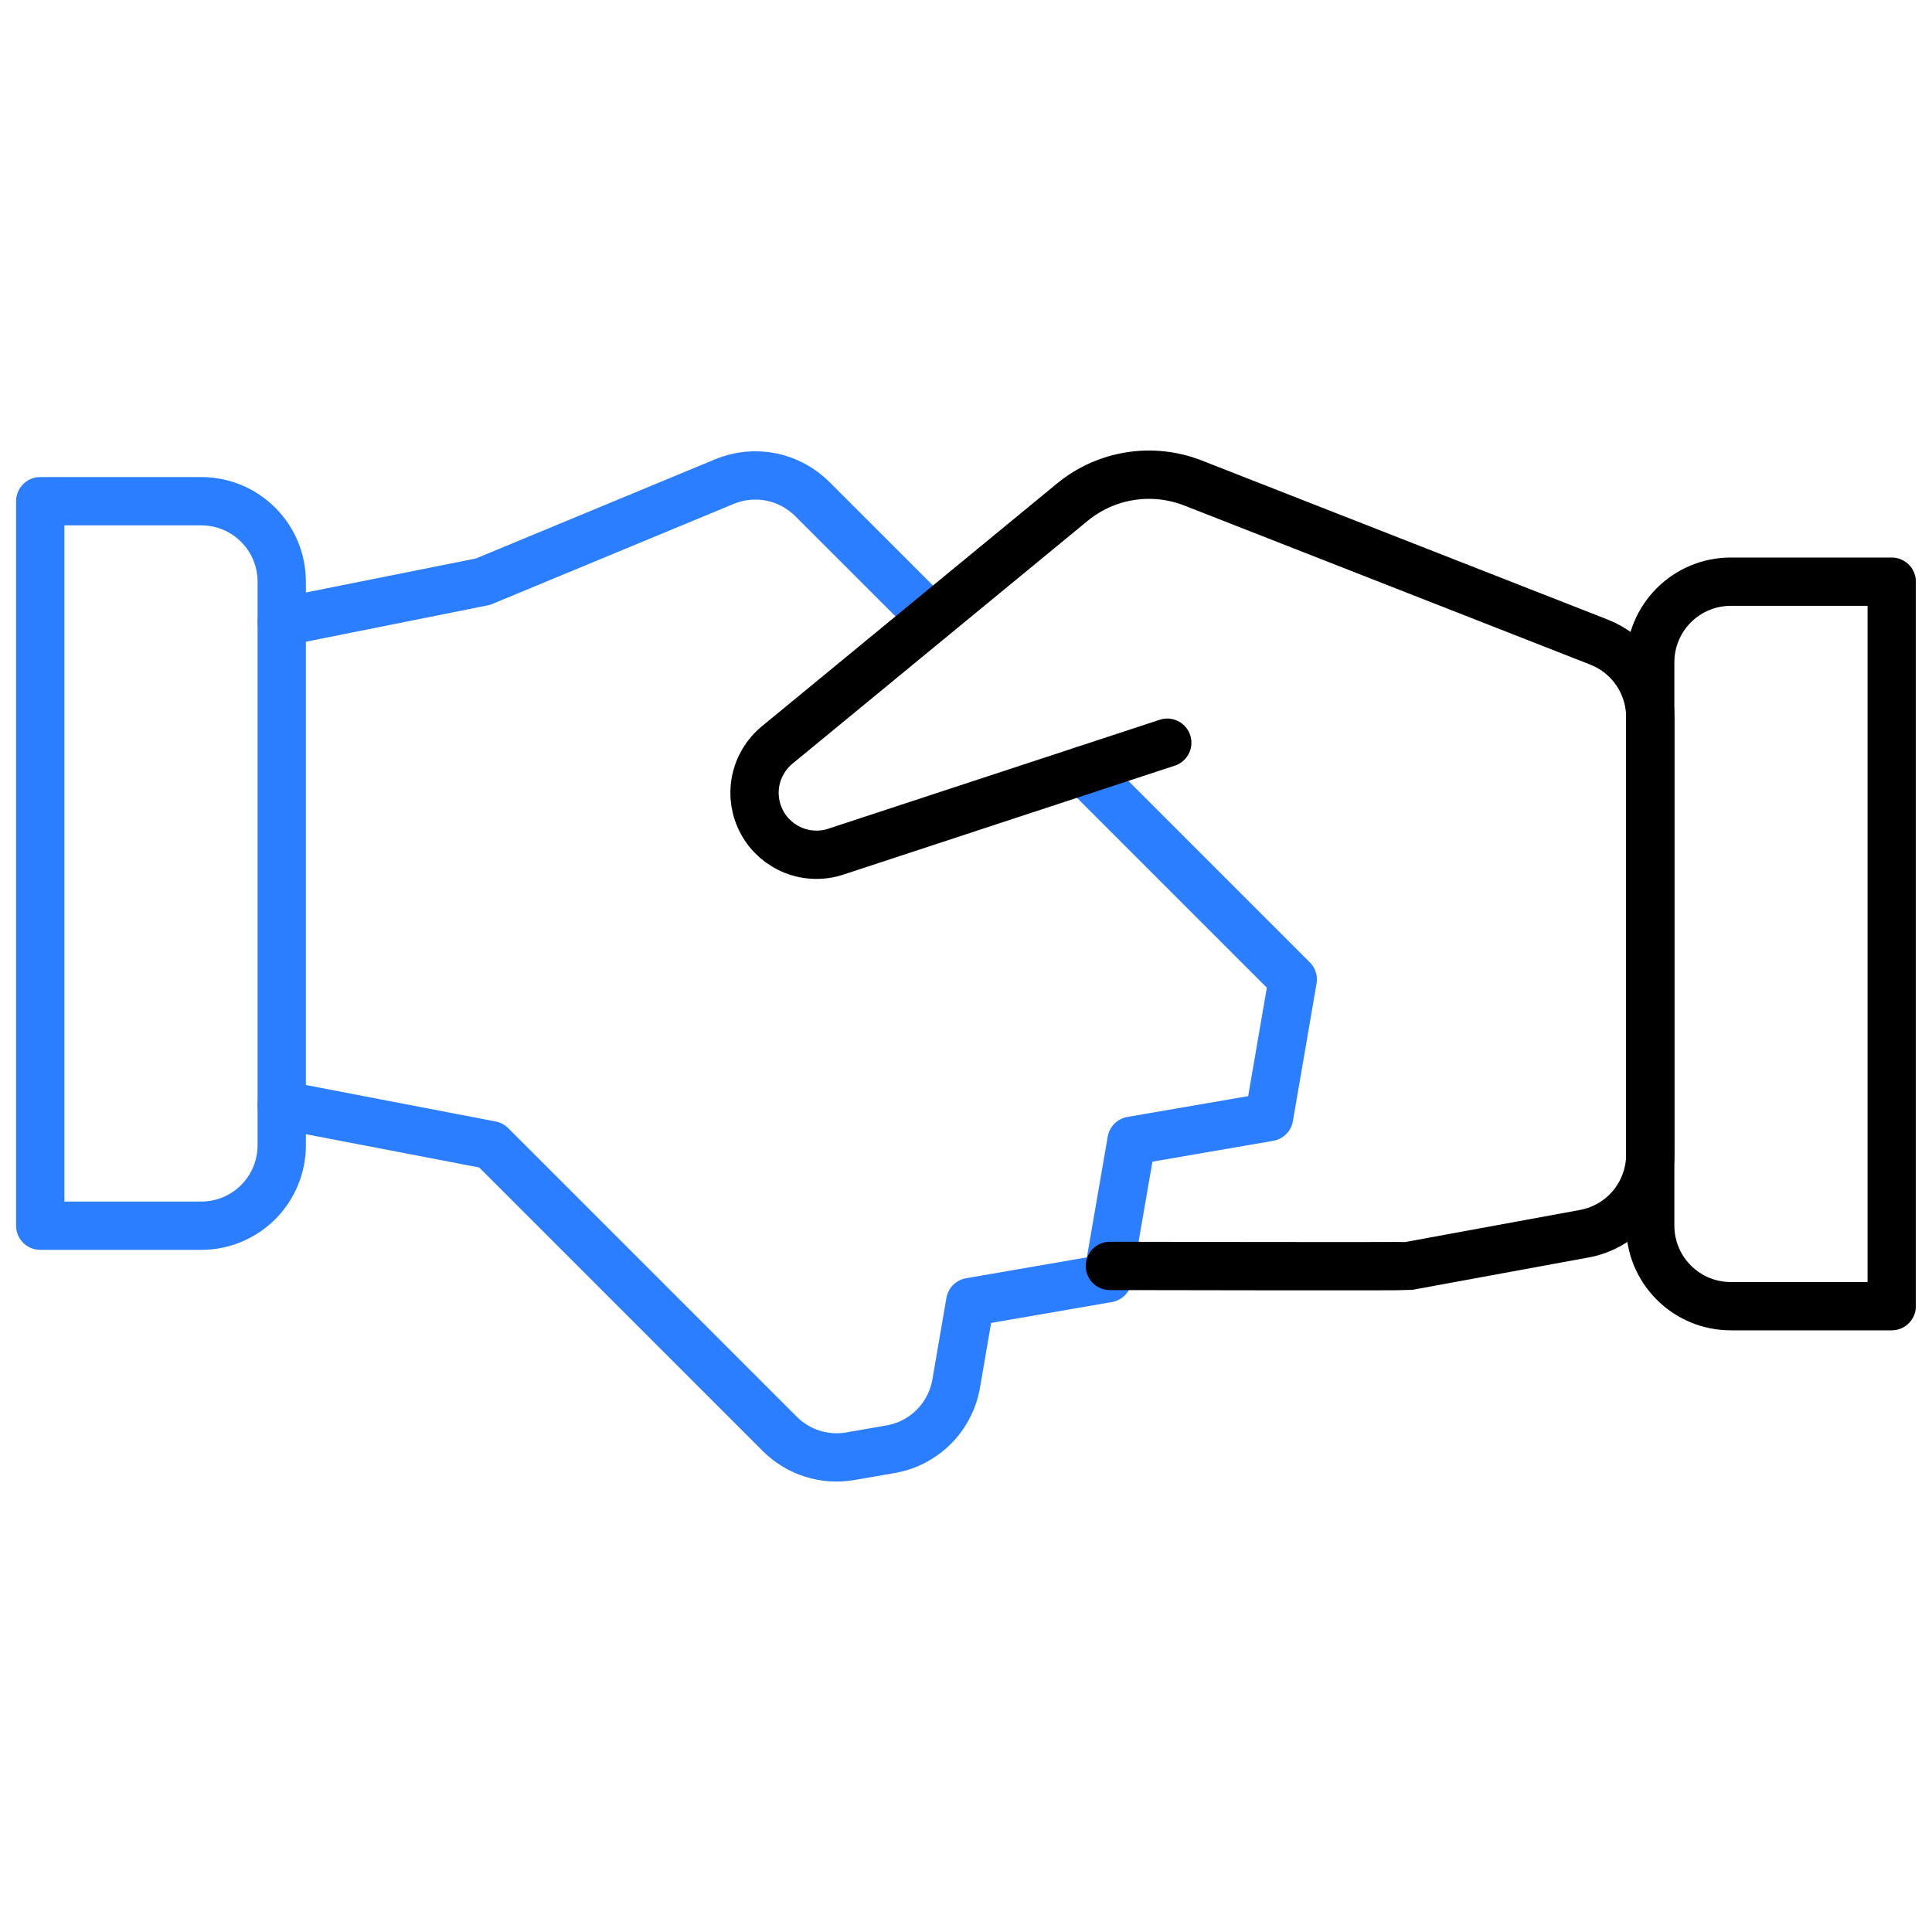
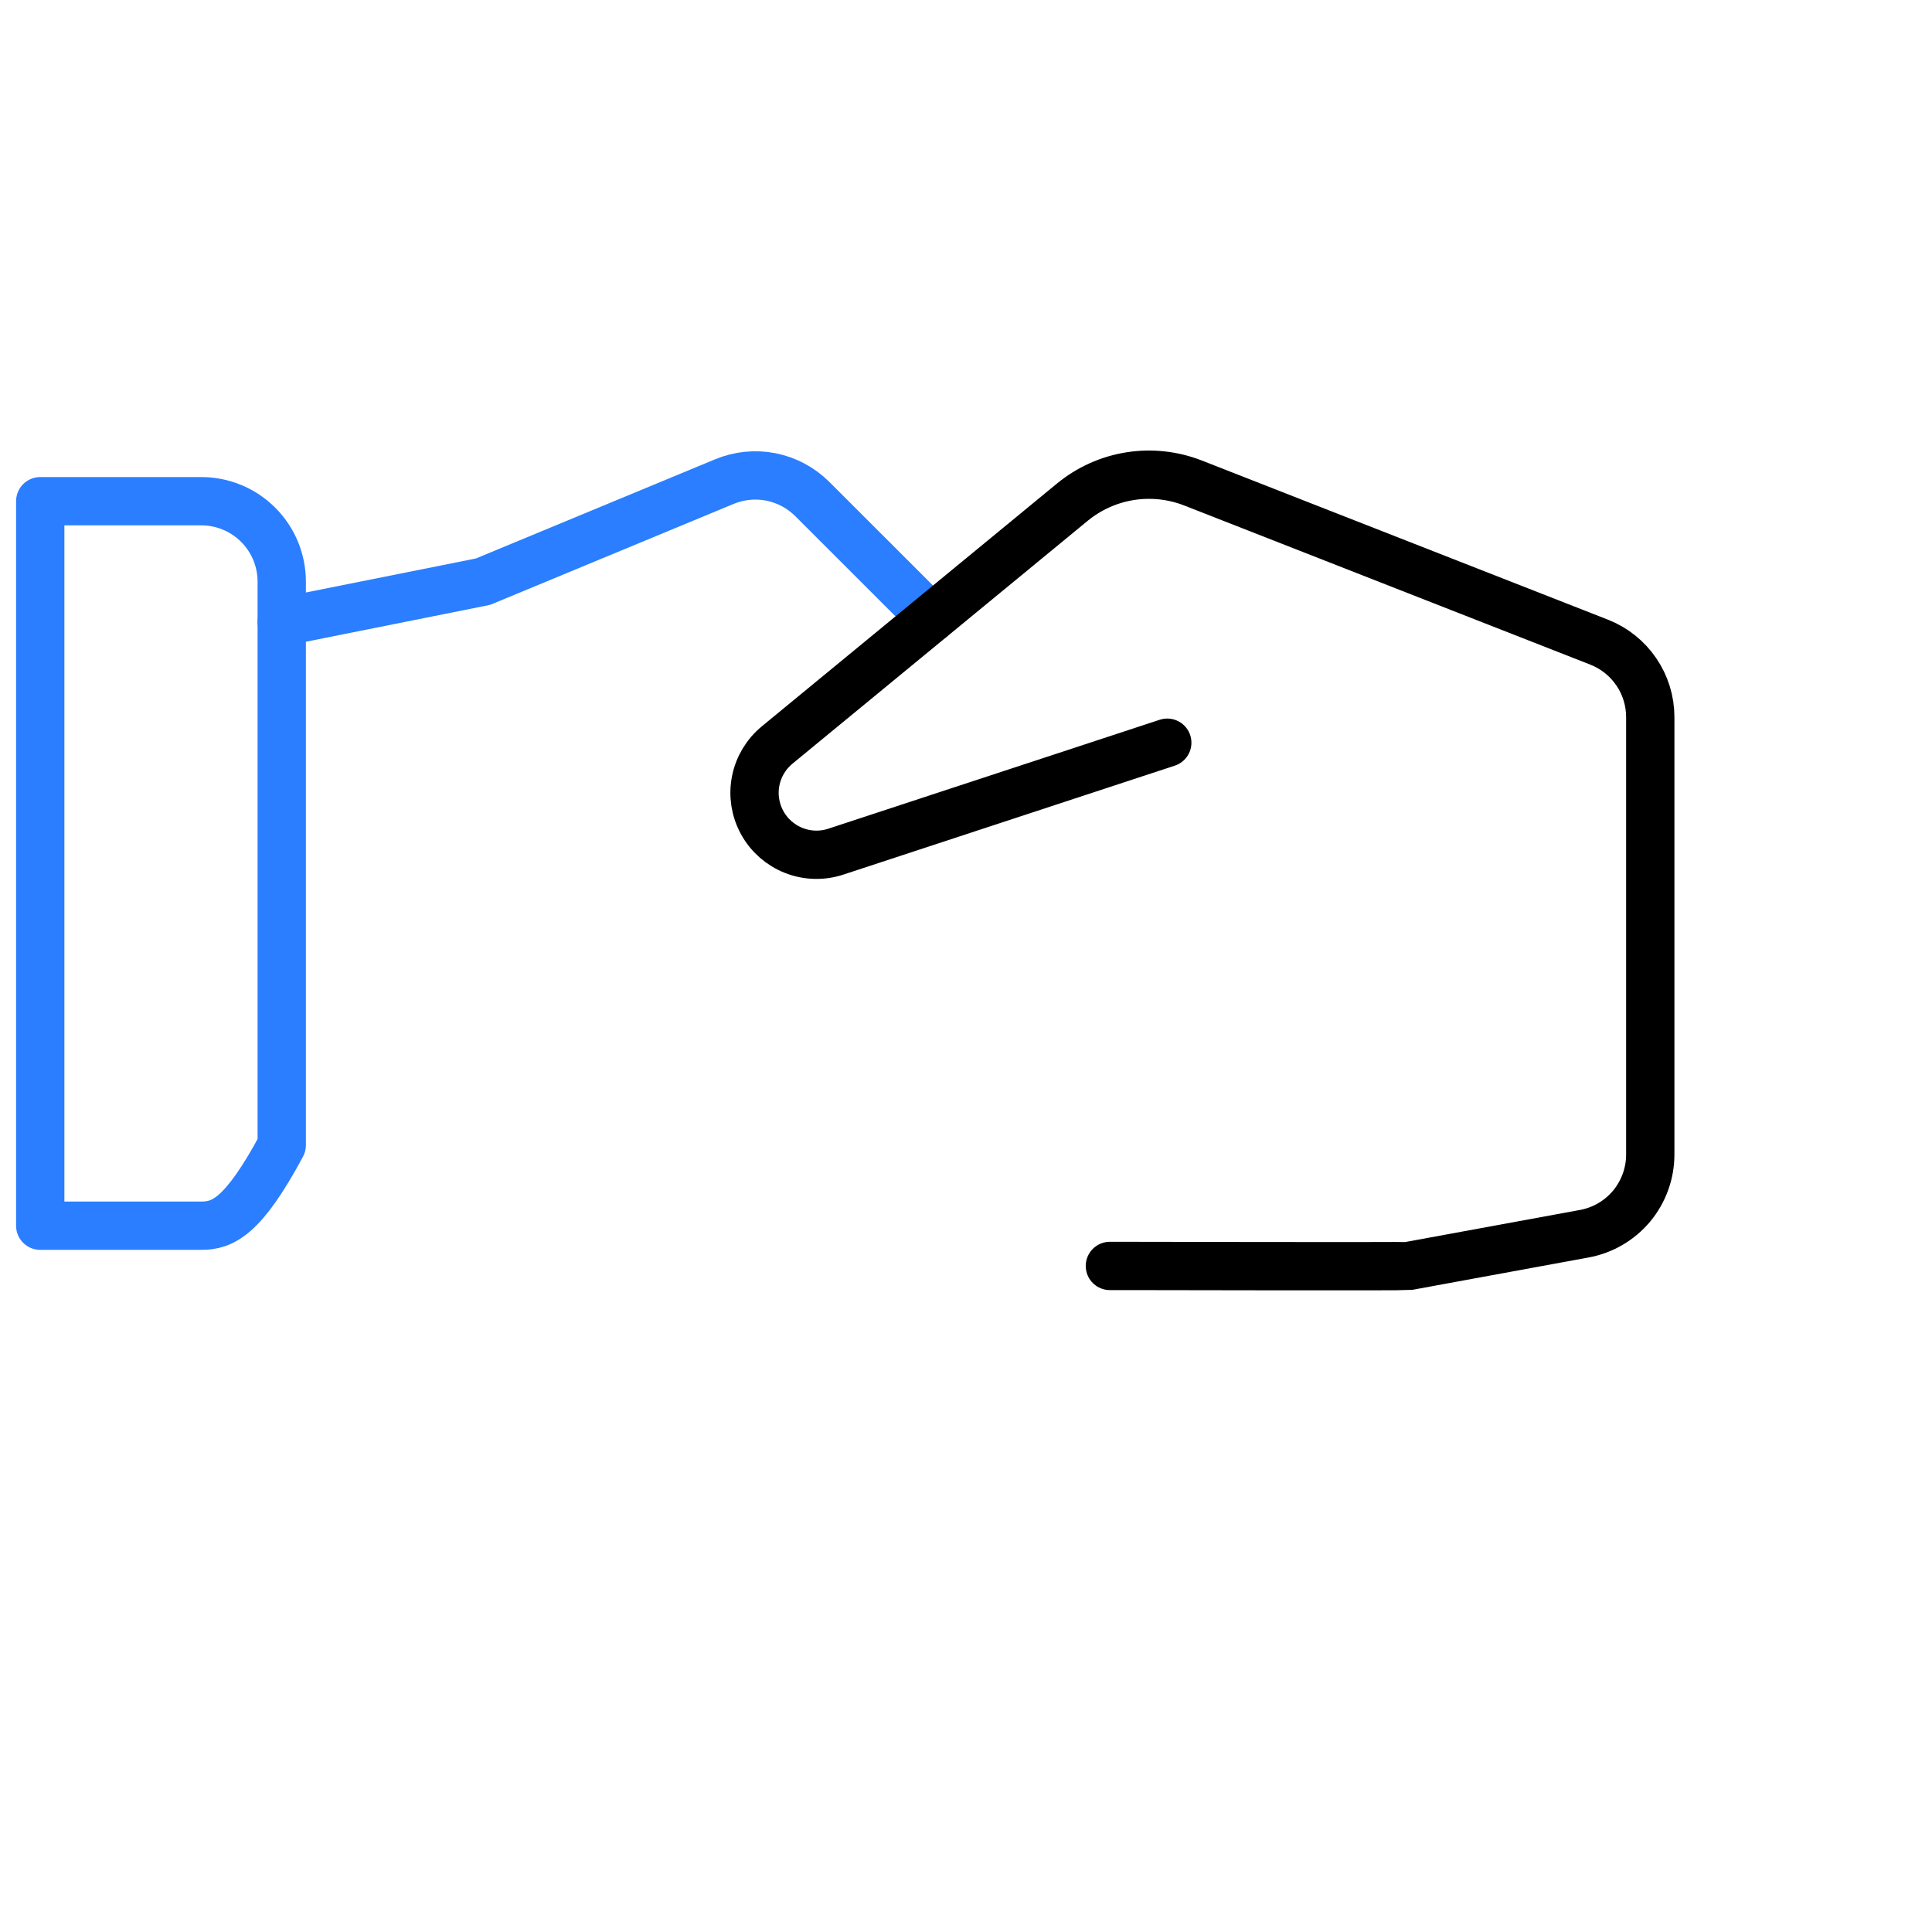
<svg xmlns="http://www.w3.org/2000/svg" width="40" height="40" viewBox="0 0 40 40" fill="none">
-   <path d="M5.833 22.877L10.167 23.71L16.142 29.685C16.33 29.874 16.562 30.015 16.816 30.096C17.07 30.177 17.34 30.195 17.604 30.15L18.437 30.005C18.776 29.947 19.089 29.785 19.333 29.541C19.576 29.297 19.738 28.984 19.797 28.645L20.087 26.957L22.935 26.465L23.427 23.618L26.275 23.127L26.765 20.278L22.432 15.945" stroke="#2A7EFF" stroke-linecap="round" stroke-linejoin="round" />
  <path d="M19.284 12.797L16.819 10.333C16.585 10.1 16.288 9.94 15.964 9.875C15.641 9.811 15.305 9.844 15 9.97L10 12.043L5.833 12.877" stroke="#2A7EFF" stroke-linecap="round" stroke-linejoin="round" />
  <path d="M22.979 26.21H23.334C23.334 26.21 29.088 26.222 29.167 26.21L32.8 25.543C33.184 25.473 33.531 25.27 33.781 24.971C34.03 24.671 34.167 24.293 34.167 23.903V14.847C34.167 14.512 34.066 14.184 33.877 13.908C33.688 13.631 33.42 13.417 33.108 13.295L24.7 10C24.286 9.838 23.835 9.789 23.396 9.859C22.956 9.929 22.544 10.115 22.2 10.398L16.092 15.423C15.86 15.613 15.702 15.878 15.645 16.172C15.588 16.466 15.636 16.77 15.781 17.033C15.925 17.295 16.157 17.499 16.436 17.608C16.714 17.718 17.023 17.726 17.307 17.632L24.167 15.377" stroke="black" stroke-linecap="round" stroke-linejoin="round" />
-   <path d="M0.833 10.377H4.167C4.609 10.377 5.033 10.552 5.345 10.865C5.658 11.177 5.833 11.601 5.833 12.043V23.71C5.833 24.152 5.658 24.576 5.345 24.889C5.033 25.201 4.609 25.377 4.167 25.377H0.833V10.377Z" stroke="#2A7EFF" stroke-linecap="round" stroke-linejoin="round" />
-   <path d="M35.833 12.043H39.166V27.043H35.833C35.391 27.043 34.967 26.868 34.655 26.555C34.342 26.243 34.166 25.819 34.166 25.377V13.71C34.166 13.268 34.342 12.844 34.655 12.531C34.967 12.219 35.391 12.043 35.833 12.043Z" stroke="black" stroke-linecap="round" stroke-linejoin="round" />
+   <path d="M0.833 10.377H4.167C4.609 10.377 5.033 10.552 5.345 10.865C5.658 11.177 5.833 11.601 5.833 12.043V23.71C5.033 25.201 4.609 25.377 4.167 25.377H0.833V10.377Z" stroke="#2A7EFF" stroke-linecap="round" stroke-linejoin="round" />
</svg>